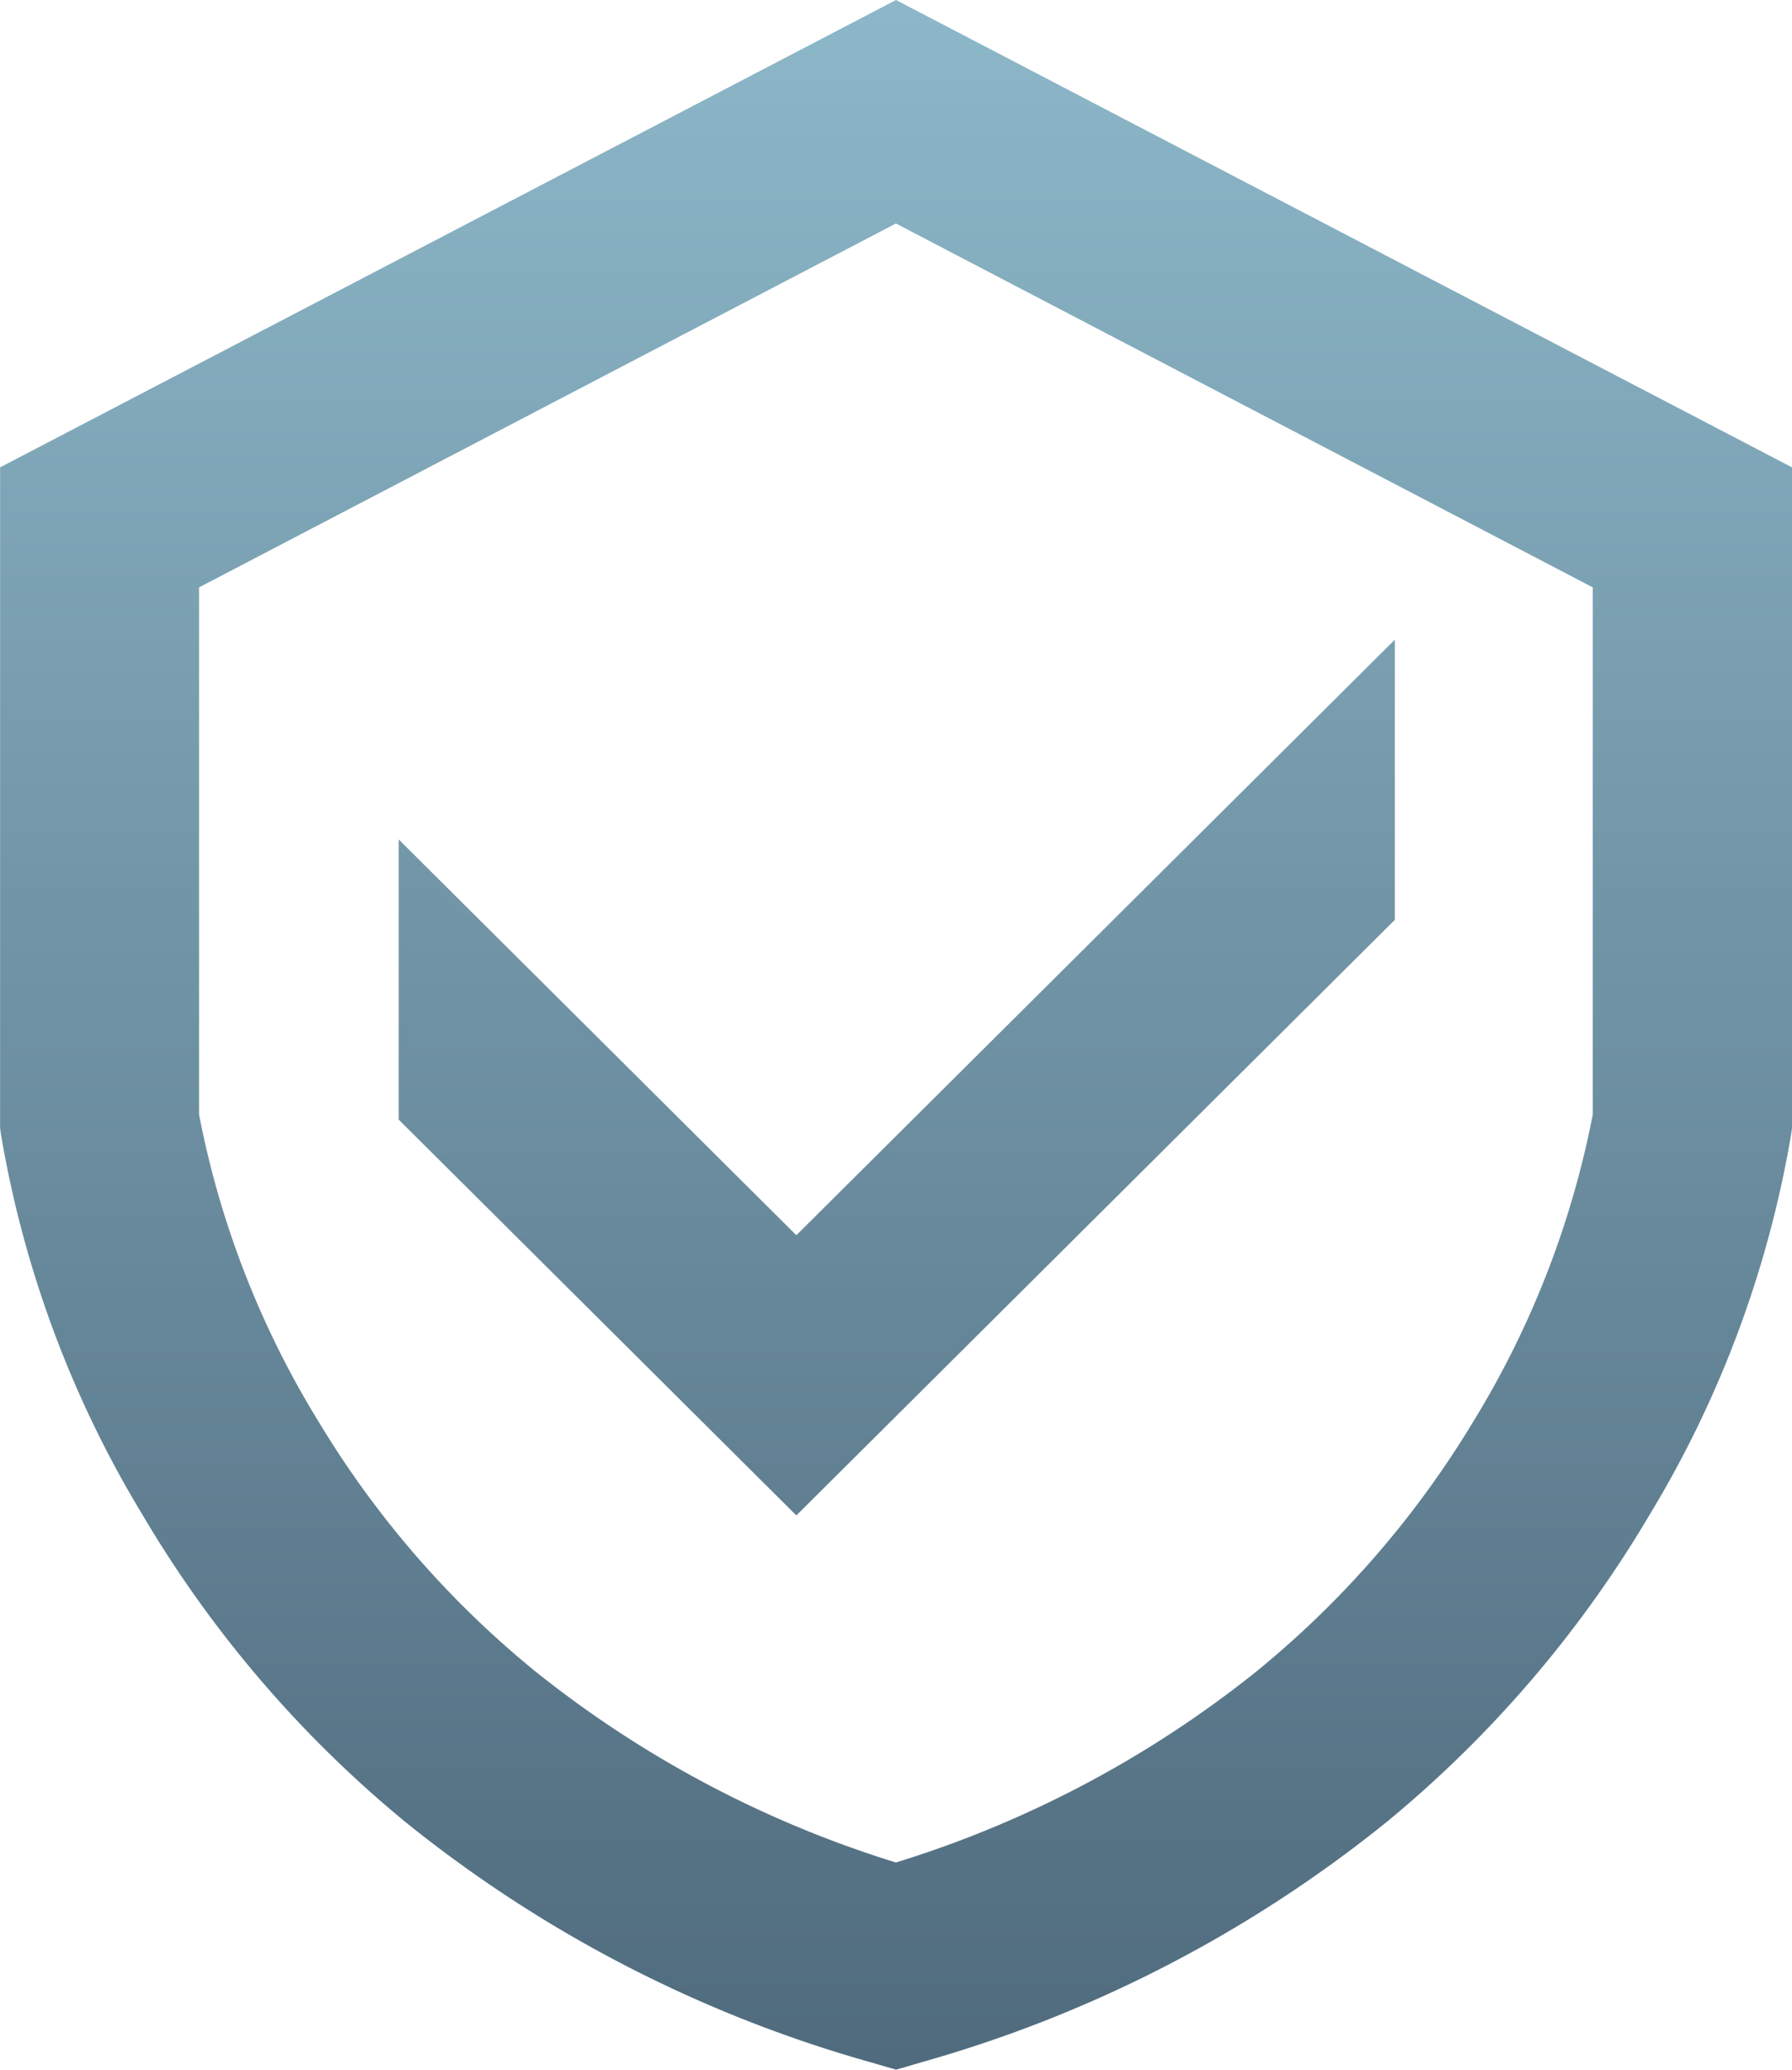
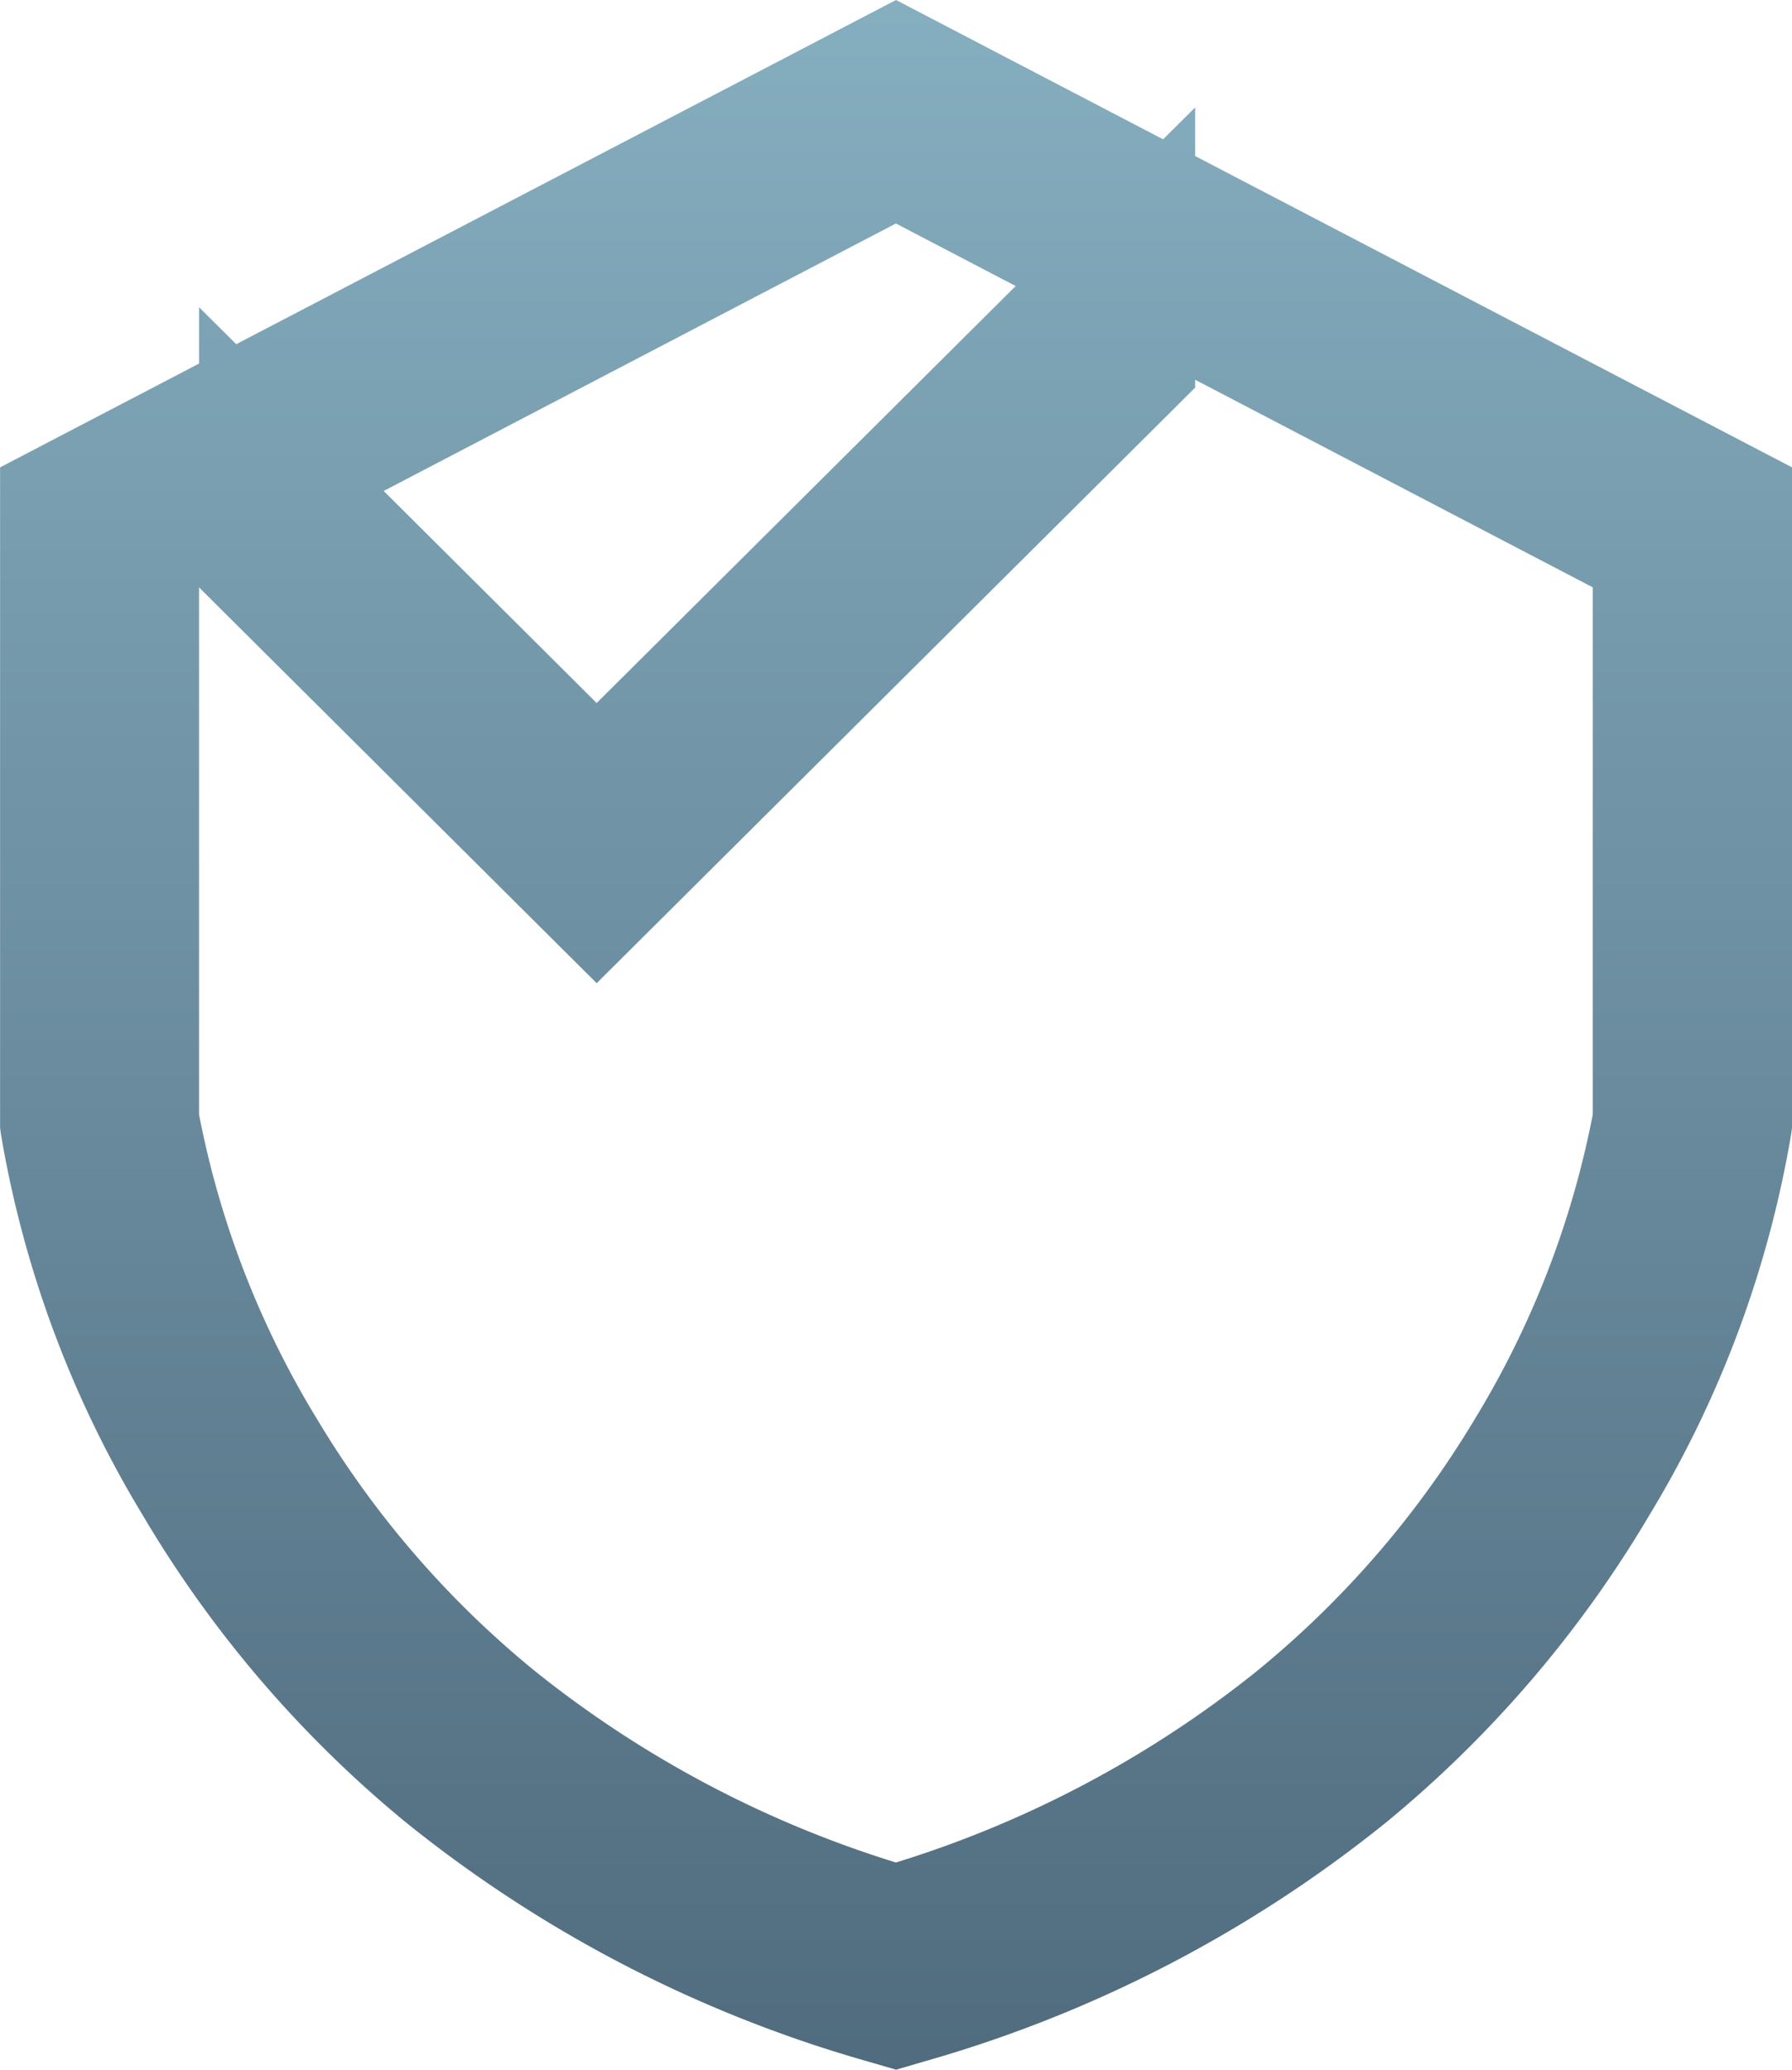
<svg xmlns="http://www.w3.org/2000/svg" width="82.146" height="94.85" viewBox="0 0 82.146 94.85">
  <defs>
    <linearGradient id="linear-gradient" x1="0.5" x2="0.5" y2="1" gradientUnits="objectBoundingBox">
      <stop offset="0" stop-color="#8cb7c8" />
      <stop offset="1" stop-color="#506b7e" />
    </linearGradient>
  </defs>
  <g id="组_38" data-name="组 38" transform="translate(0 -0.816)">
-     <path id="交叉_13" data-name="交叉 13" d="M116.856,340.471a59.672,59.672,0,0,1-21.209-10.985,53.225,53.225,0,0,1-12.03-14.052,49.588,49.588,0,0,1-6.5-17.467l-.037-.279v-30.27L118.149,246l41.073,21.417v30.27l-.037.279a49.587,49.587,0,0,1-6.5,17.467,53.4,53.4,0,0,1-12.03,14.052,59.672,59.672,0,0,1-21.209,10.985l-1.293.378ZM86.2,272.918V297.07a42.027,42.027,0,0,0,5.477,14.075,44.032,44.032,0,0,0,9.976,11.48,50.114,50.114,0,0,0,16.492,8.728,49.991,49.991,0,0,0,16.492-8.728,44.216,44.216,0,0,0,9.976-11.48,42.25,42.25,0,0,0,5.477-14.075V272.918l-31.946-16.676Zm9.153,24.391v-12.84l18.228,18.139,27.435-27.294v12.84l-27.435,27.294Z" transform="translate(-77.076 -245.184)" fill="url(#linear-gradient)" />
+     <path id="交叉_13" data-name="交叉 13" d="M116.856,340.471a59.672,59.672,0,0,1-21.209-10.985,53.225,53.225,0,0,1-12.03-14.052,49.588,49.588,0,0,1-6.5-17.467l-.037-.279v-30.27L118.149,246l41.073,21.417v30.27l-.037.279a49.587,49.587,0,0,1-6.5,17.467,53.4,53.4,0,0,1-12.03,14.052,59.672,59.672,0,0,1-21.209,10.985l-1.293.378ZM86.2,272.918V297.07a42.027,42.027,0,0,0,5.477,14.075,44.032,44.032,0,0,0,9.976,11.48,50.114,50.114,0,0,0,16.492,8.728,49.991,49.991,0,0,0,16.492-8.728,44.216,44.216,0,0,0,9.976-11.48,42.25,42.25,0,0,0,5.477-14.075V272.918l-31.946-16.676Zv-12.84l18.228,18.139,27.435-27.294v12.84l-27.435,27.294Z" transform="translate(-77.076 -245.184)" fill="url(#linear-gradient)" />
  </g>
</svg>